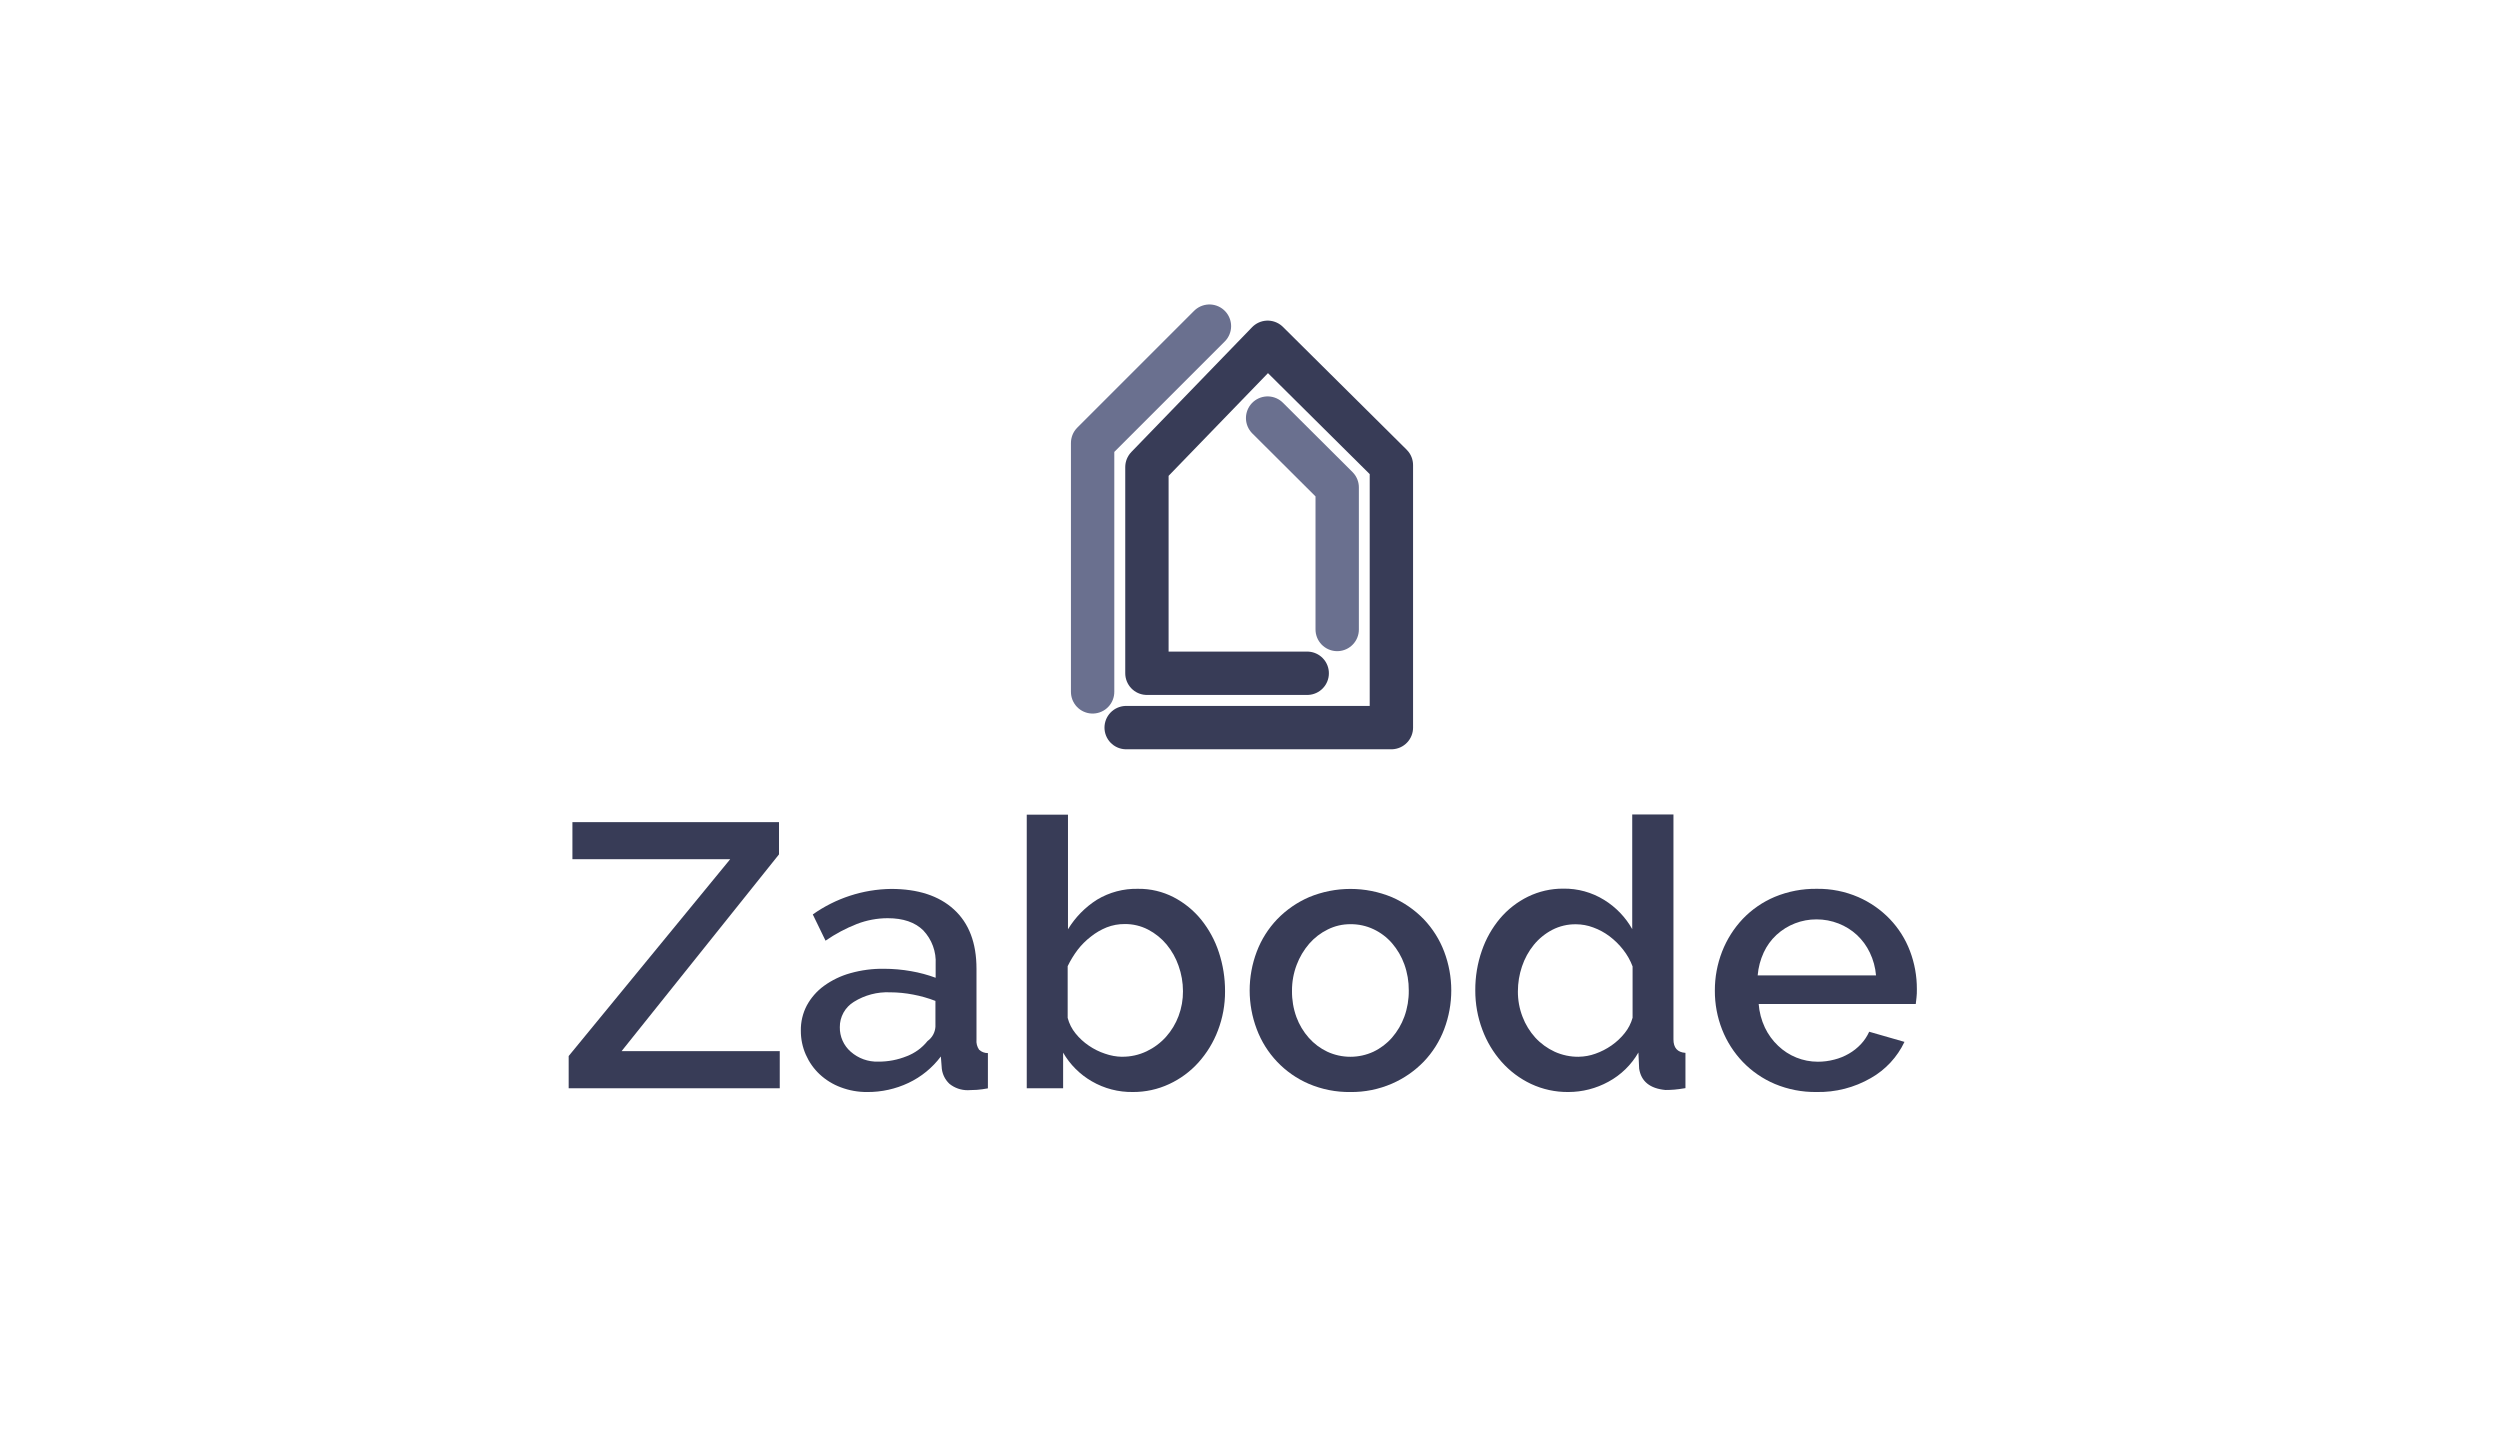
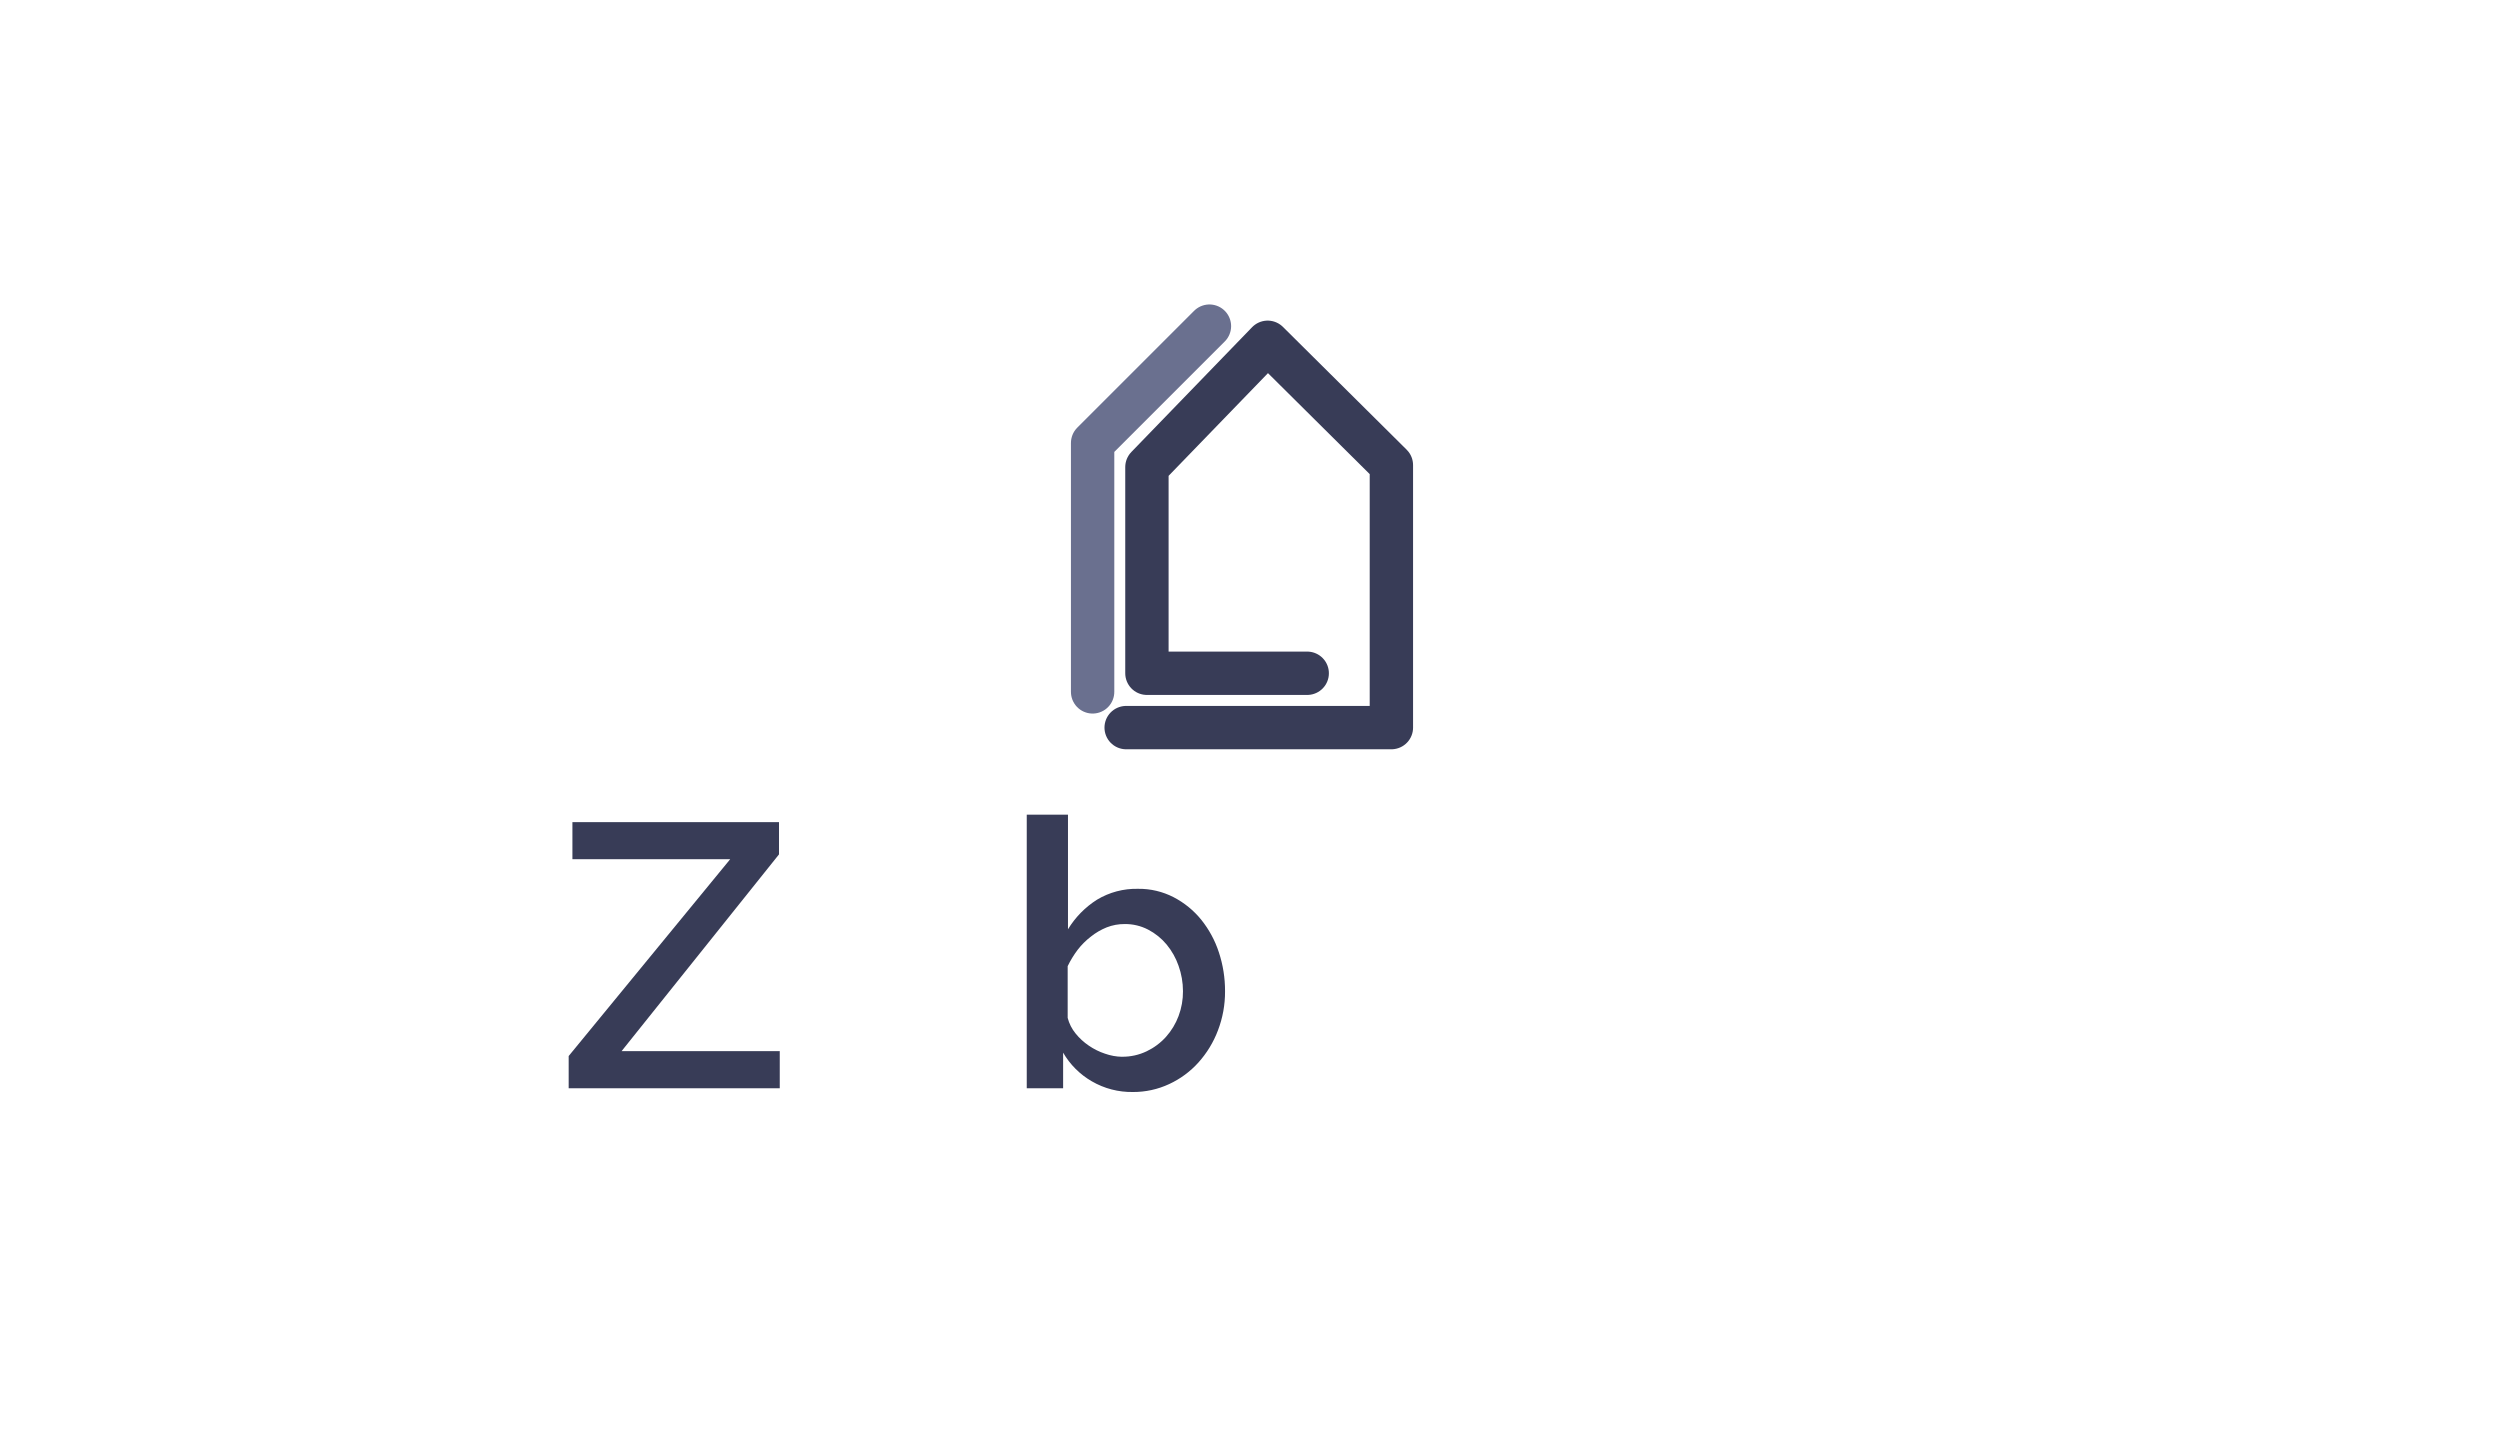
<svg xmlns="http://www.w3.org/2000/svg" width="173" height="99" viewBox="0 0 173 99" fill="none">
  <g opacity="0.9">
    <path d="M39.352 73.077L50.529 59.458H39.611V56.892H53.907V59.123L43.013 72.739H53.959V75.308H39.352V73.077Z" fill="#222745" />
-     <path d="M60.011 75.568C59.386 75.573 58.765 75.463 58.18 75.241C57.642 75.041 57.148 74.737 56.727 74.347C56.32 73.967 55.995 73.508 55.769 72.998C55.533 72.469 55.413 71.894 55.418 71.314C55.409 70.709 55.552 70.111 55.833 69.575C56.123 69.043 56.526 68.582 57.014 68.226C57.567 67.825 58.187 67.527 58.845 67.344C59.6 67.131 60.383 67.028 61.167 67.039C61.802 67.039 62.435 67.096 63.059 67.207C63.634 67.307 64.199 67.459 64.747 67.661V66.728C64.772 66.299 64.709 65.869 64.561 65.465C64.413 65.062 64.185 64.693 63.889 64.381C63.318 63.819 62.497 63.539 61.427 63.539C60.696 63.541 59.972 63.677 59.291 63.941C58.527 64.241 57.801 64.628 57.127 65.095L56.245 63.279C57.83 62.156 59.717 61.54 61.659 61.513C63.526 61.513 64.979 61.987 66.016 62.938C67.054 63.888 67.573 65.254 67.573 67.036V71.939C67.549 72.186 67.612 72.434 67.752 72.638C67.917 72.793 68.136 72.878 68.363 72.873V75.314C68.11 75.363 67.854 75.397 67.597 75.418C67.365 75.418 67.151 75.442 66.962 75.442C66.505 75.444 66.061 75.289 65.705 75.003C65.412 74.73 65.224 74.363 65.174 73.966L65.107 73.108C64.52 73.892 63.75 74.521 62.864 74.939C61.972 75.36 60.997 75.575 60.011 75.568ZM60.789 73.465C61.459 73.469 62.124 73.341 62.745 73.09C63.31 72.875 63.808 72.513 64.185 72.04C64.344 71.926 64.475 71.779 64.569 71.609C64.663 71.438 64.719 71.249 64.732 71.055V69.263C64.231 69.07 63.715 68.923 63.188 68.824C62.662 68.722 62.127 68.67 61.592 68.668C60.71 68.63 59.838 68.86 59.089 69.327C58.789 69.51 58.542 69.767 58.371 70.074C58.2 70.381 58.112 70.728 58.116 71.079C58.11 71.4 58.175 71.719 58.305 72.012C58.435 72.306 58.628 72.567 58.87 72.779C59.395 73.242 60.077 73.488 60.777 73.465H60.789Z" fill="#222745" />
    <path d="M78.393 75.567C77.396 75.583 76.414 75.326 75.552 74.826C74.728 74.35 74.044 73.666 73.568 72.843V75.308H71.051V56.373H73.904V64.307C74.407 63.478 75.095 62.776 75.915 62.257C76.772 61.742 77.757 61.482 78.756 61.506C79.612 61.495 80.458 61.696 81.218 62.089C81.954 62.471 82.603 63.001 83.126 63.645C83.665 64.317 84.079 65.081 84.346 65.9C84.632 66.767 84.776 67.673 84.773 68.586C84.78 69.517 84.613 70.441 84.279 71.311C83.971 72.126 83.513 72.877 82.93 73.526C82.364 74.155 81.675 74.662 80.907 75.018C80.12 75.385 79.261 75.572 78.393 75.567ZM77.639 73.126C78.231 73.133 78.817 73.004 79.351 72.748C79.858 72.506 80.312 72.167 80.687 71.75C81.064 71.328 81.359 70.84 81.557 70.31C81.764 69.759 81.867 69.174 81.862 68.586C81.861 67.989 81.758 67.396 81.557 66.834C81.371 66.296 81.09 65.796 80.727 65.357C80.375 64.934 79.942 64.586 79.455 64.332C78.955 64.071 78.398 63.938 77.834 63.944C77.404 63.94 76.977 64.019 76.577 64.176C76.185 64.335 75.818 64.55 75.488 64.814C75.144 65.079 74.837 65.386 74.572 65.729C74.306 66.082 74.075 66.461 73.883 66.859V70.438C73.985 70.832 74.171 71.2 74.429 71.515C74.69 71.84 74.999 72.124 75.344 72.357C75.691 72.596 76.07 72.784 76.47 72.916C76.846 73.049 77.24 73.121 77.639 73.129V73.126Z" fill="#222745" />
-     <path d="M93.452 75.568C92.459 75.582 91.473 75.388 90.56 74.997C89.738 74.642 88.996 74.125 88.379 73.476C87.762 72.827 87.282 72.061 86.968 71.222C86.313 69.492 86.313 67.582 86.968 65.852C87.284 65.017 87.765 64.255 88.381 63.609C89.009 62.961 89.759 62.442 90.587 62.083C91.495 61.706 92.469 61.513 93.452 61.513C94.436 61.513 95.409 61.706 96.318 62.083C97.146 62.442 97.896 62.961 98.524 63.609C99.14 64.255 99.62 65.017 99.937 65.852C100.592 67.582 100.592 69.492 99.937 71.222C99.621 72.057 99.141 72.82 98.524 73.465C97.896 74.113 97.146 74.632 96.318 74.991C95.414 75.382 94.437 75.579 93.452 75.568ZM89.406 68.564C89.398 69.183 89.501 69.798 89.711 70.38C89.905 70.909 90.196 71.396 90.569 71.817C90.927 72.221 91.363 72.548 91.85 72.779C92.351 73.01 92.895 73.129 93.446 73.129C93.997 73.129 94.542 73.01 95.042 72.779C95.532 72.546 95.97 72.214 96.327 71.805C96.698 71.377 96.987 70.885 97.181 70.353C97.392 69.771 97.495 69.156 97.487 68.537C97.492 67.922 97.389 67.312 97.181 66.734C96.989 66.197 96.699 65.701 96.327 65.269C95.971 64.86 95.533 64.529 95.042 64.299C94.545 64.066 94.001 63.948 93.452 63.954C92.908 63.95 92.371 64.075 91.884 64.317C91.394 64.556 90.957 64.891 90.599 65.302C90.225 65.736 89.931 66.231 89.73 66.767C89.511 67.341 89.402 67.951 89.406 68.564Z" fill="#222745" />
-     <path d="M108.529 75.567C107.638 75.577 106.757 75.386 105.95 75.009C105.175 74.643 104.481 74.124 103.912 73.483C103.333 72.829 102.881 72.073 102.578 71.253C102.251 70.383 102.086 69.46 102.09 68.531C102.084 67.596 102.237 66.667 102.545 65.784C102.824 64.971 103.25 64.216 103.802 63.557C104.336 62.926 104.995 62.413 105.737 62.049C106.497 61.679 107.332 61.489 108.178 61.494C109.175 61.478 110.155 61.748 111.003 62.272C111.814 62.77 112.484 63.466 112.95 64.295V56.361H115.803V71.924C115.803 72.51 116.078 72.821 116.633 72.858V75.299C116.328 75.351 116.078 75.384 115.855 75.403C115.633 75.421 115.422 75.427 115.245 75.427C114.171 75.323 113.566 74.831 113.429 73.95L113.378 72.833C112.887 73.687 112.169 74.388 111.303 74.856C110.452 75.323 109.498 75.567 108.529 75.567ZM109.255 73.126C109.644 73.121 110.03 73.051 110.396 72.919C110.793 72.78 111.168 72.588 111.513 72.348C111.858 72.108 112.167 71.82 112.429 71.491C112.681 71.177 112.867 70.816 112.975 70.429V66.877C112.819 66.461 112.6 66.072 112.325 65.723C112.052 65.372 111.734 65.058 111.379 64.79C111.035 64.531 110.654 64.325 110.25 64.179C109.868 64.035 109.464 63.961 109.057 63.96C108.485 63.951 107.92 64.084 107.412 64.347C106.922 64.604 106.489 64.957 106.139 65.385C105.78 65.829 105.503 66.335 105.322 66.877C105.134 67.432 105.038 68.015 105.038 68.601C105.034 69.204 105.143 69.802 105.361 70.365C105.563 70.896 105.862 71.384 106.243 71.805C106.62 72.214 107.075 72.545 107.58 72.778C108.104 73.016 108.674 73.135 109.249 73.129L109.255 73.126Z" fill="#222745" />
-     <path d="M125.696 75.567C124.708 75.58 123.729 75.39 122.818 75.009C121.983 74.655 121.229 74.136 120.6 73.483C119.984 72.838 119.499 72.081 119.172 71.252C118.834 70.393 118.663 69.478 118.668 68.555C118.664 67.627 118.835 66.707 119.172 65.842C119.499 65.006 119.984 64.24 120.6 63.587C121.227 62.932 121.982 62.413 122.818 62.061C123.739 61.681 124.727 61.492 125.723 61.506C126.708 61.492 127.684 61.686 128.589 62.077C129.412 62.436 130.157 62.954 130.779 63.602C131.385 64.236 131.857 64.985 132.168 65.805C132.488 66.646 132.65 67.539 132.647 68.439C132.647 68.646 132.647 68.842 132.623 69.022C132.598 69.202 132.586 69.357 132.571 69.476H121.701C121.743 70.043 121.889 70.598 122.132 71.112C122.357 71.584 122.667 72.01 123.047 72.369C123.786 73.077 124.77 73.472 125.793 73.471C126.174 73.472 126.554 73.424 126.922 73.327C127.282 73.238 127.627 73.099 127.948 72.912C128.255 72.734 128.535 72.513 128.778 72.253C129.014 72.001 129.206 71.711 129.348 71.396L131.79 72.098C131.291 73.15 130.48 74.024 129.467 74.6C128.323 75.262 127.018 75.597 125.696 75.567ZM129.821 67.499C129.776 66.95 129.63 66.415 129.391 65.918C129.172 65.459 128.869 65.045 128.497 64.698C128.127 64.357 127.696 64.089 127.228 63.907C126.742 63.716 126.224 63.619 125.702 63.621C124.674 63.617 123.684 64.001 122.928 64.698C122.557 65.043 122.257 65.458 122.046 65.918C121.817 66.417 121.676 66.952 121.631 67.499H129.821Z" fill="#222745" />
    <path d="M75.609 47.878V30.652L83.693 22.569" stroke="#5A6083" stroke-width="3" stroke-linecap="round" stroke-linejoin="round" />
    <path d="M90.459 46.59H79.367V32.322L87.722 23.686L96.284 32.184V50.35H77.93" stroke="#222745" stroke-width="3" stroke-linecap="round" stroke-linejoin="round" />
-     <path d="M87.719 28.931L92.534 33.728V43.56" stroke="#5A6083" stroke-width="3" stroke-linecap="round" stroke-linejoin="round" />
  </g>
</svg>